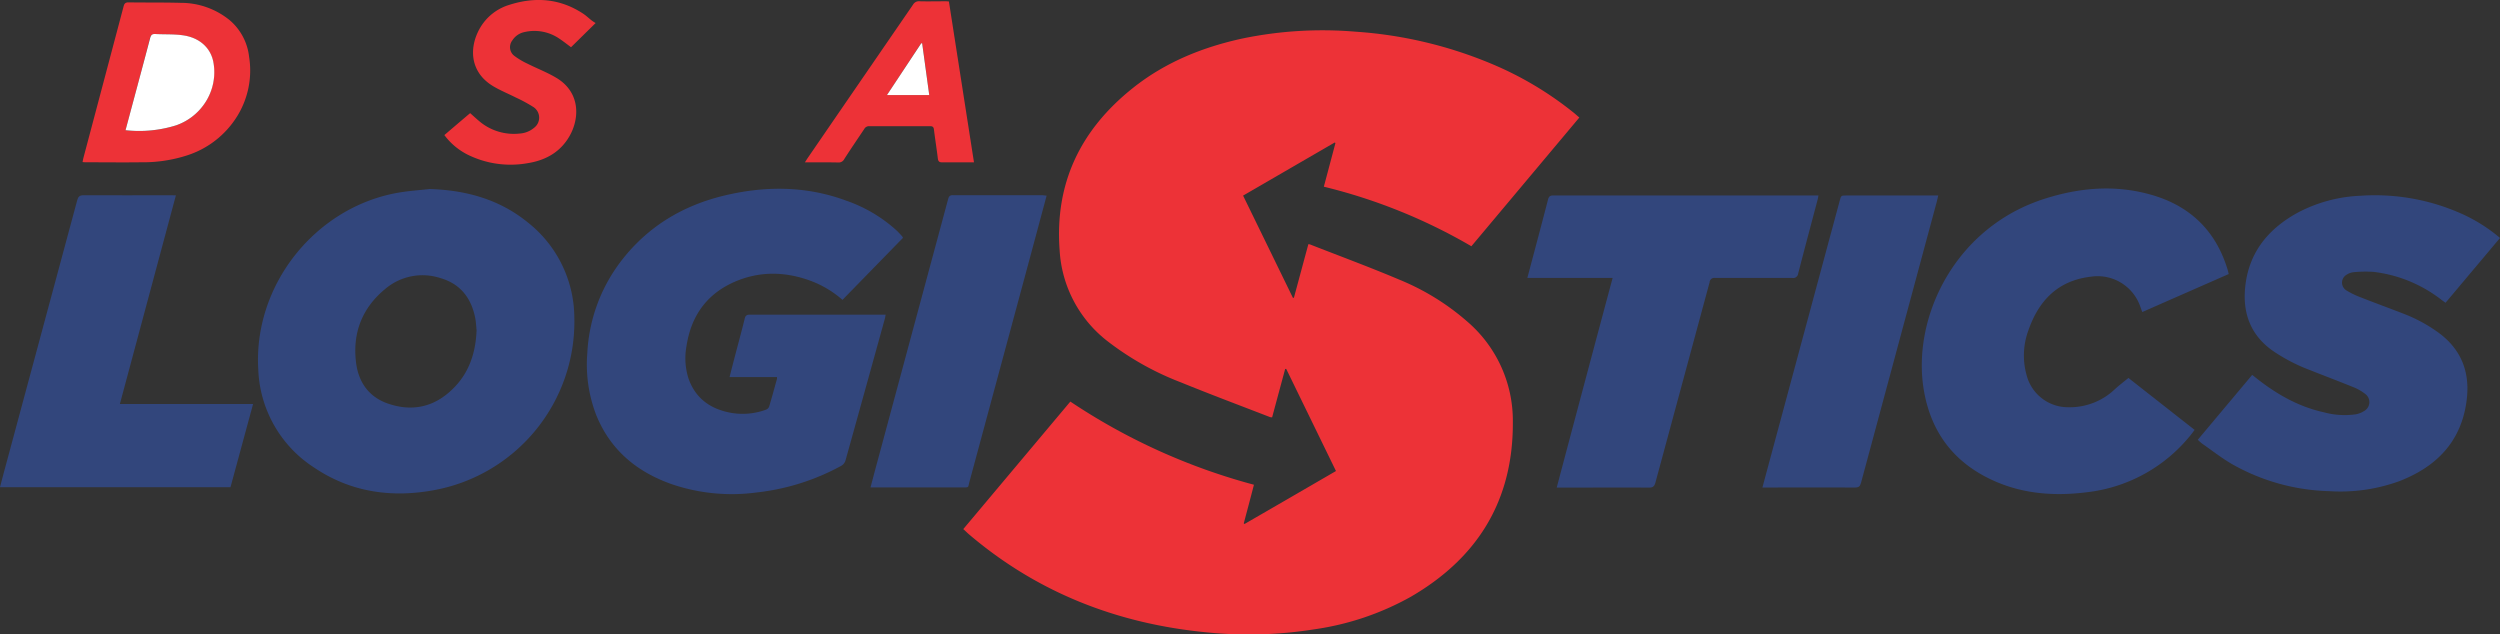
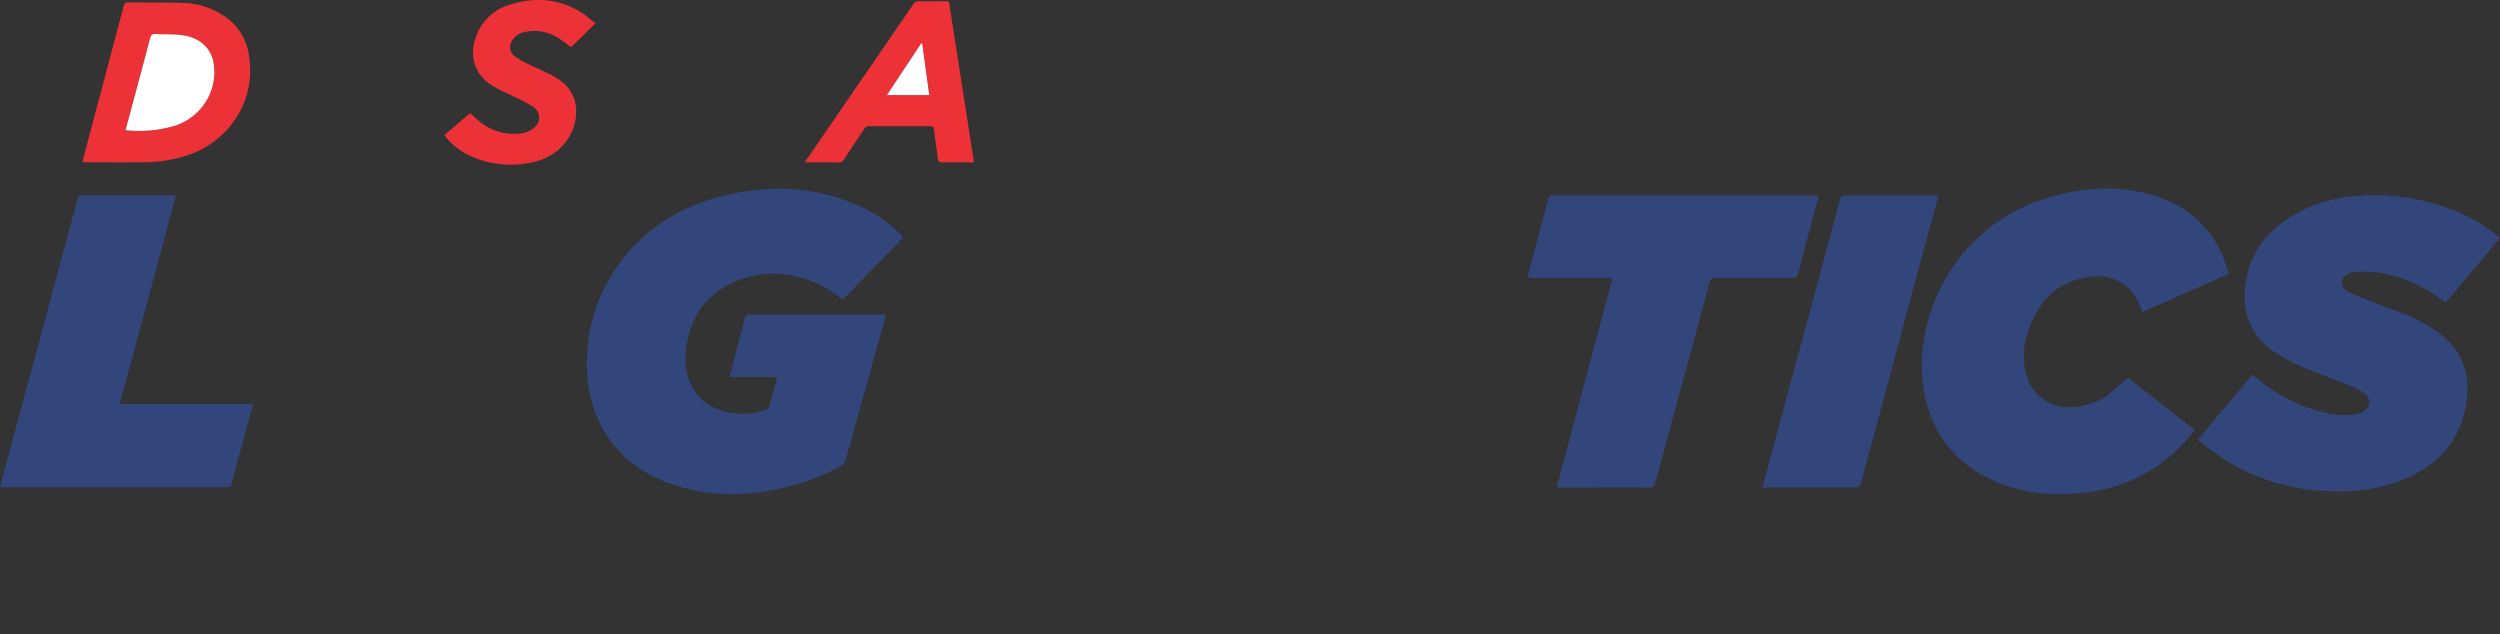
<svg xmlns="http://www.w3.org/2000/svg" id="Layer_1" data-name="Layer 1" viewBox="0 0 738.08 187.32">
  <rect x="0" y="0" width="738.08" height="187.32" fill="#333333" stroke="none" />
  <g id="Layer_2" data-name="Layer 2">
    <g id="Layer_1-2" data-name="Layer 1-2">
-       <path d="M466.27,34.7l-31.87,38a162.85,162.85,0,0,0-43.56-17.58c1.17-4.39,2.3-8.65,3.43-12.9l-.22-.15L367,57.75c4.94,10.12,9.82,20.14,14.71,30.17H382c1.42-5.25,2.83-10.51,4.27-15.83a4,4,0,0,1,.48.07c8.88,3.48,17.84,6.78,26.63,10.51A71.48,71.48,0,0,1,433.26,95a38.52,38.52,0,0,1,13.38,29.65c.12,23.07-10.36,40.08-30.15,51.55A81.92,81.92,0,0,1,388,185.8a123.52,123.52,0,0,1-31.56.91c-26.42-2.51-50.11-11.69-70.41-29-.54-.46-1.05-1-1.64-1.5L316,118.56a182,182,0,0,0,54.2,24.55c-1,3.9-2,7.65-3,11.4l.22.19c9-5.19,17.92-10.37,27-15.64l-14.68-30.13h-.32c-1.28,4.74-2.56,9.48-3.85,14.28a2.29,2.29,0,0,1-.64-.08c-8.78-3.4-17.61-6.7-26.34-10.26A85.28,85.28,0,0,1,327,100.75a36.55,36.55,0,0,1-14.16-26.83C311.35,54.11,319,38.35,334.32,26.1c9.57-7.67,20.65-12.17,32.57-14.75a116.47,116.47,0,0,1,33.27-2,125.54,125.54,0,0,1,41.71,10.14,100,100,0,0,1,23,14Z" fill="#ed3237" />
-       <path d="M126.88,55.8c10.63.35,20.45,3,28.81,9.76a36,36,0,0,1,13.87,28.08,50.57,50.57,0,0,1-41.38,51.06c-12.56,2.33-24.6.64-35.38-6.62a36,36,0,0,1-16.54-28.85C74.68,84.3,93,61.16,117.61,56.88,120.67,56.35,123.79,56.15,126.88,55.8ZM140.7,97.51c-.11-1.05-.15-2.33-.39-3.58-1.15-5.88-4.35-10.1-10.23-11.81a17,17,0,0,0-16.27,3.12c-6.9,5.64-9.8,13.08-8.68,21.89.73,5.7,3.75,10.05,9.35,12,6.45,2.25,12.58,1.38,17.87-3.11C138,111.26,140.41,105,140.7,97.51Z" fill="#32467c" />
      <path d="M266.59,70.22,248.73,88.53a30.22,30.22,0,0,0-9.48-5.65c-7.61-2.79-15.23-2.86-22.66.45C208.45,87,204,93.47,202.67,102.21a19.78,19.78,0,0,0,.54,9.36c2,5.91,6.36,9.1,12.33,10.26a19.89,19.89,0,0,0,10.51-.85,1.68,1.68,0,0,0,1-.85c.83-2.75,1.57-5.52,2.34-8.29a2.18,2.18,0,0,0,0-.51h-14c1-4,2-7.74,3-11.52.49-1.89,1-3.77,1.46-5.68.21-1,.65-1.24,1.62-1.24h40c-.1.52-.14.86-.23,1.19q-5.81,21-11.66,42a2.74,2.74,0,0,1-1.23,1.45,67.33,67.33,0,0,1-24.86,7.85,55,55,0,0,1-25.42-2.52c-10.14-3.64-17.82-10-22-20.21a41.38,41.38,0,0,1-2.68-18.33,48.61,48.61,0,0,1,10.57-28c7.6-9.55,17.53-15.5,29.28-18.44C225.68,54.8,238,54.82,250,59.3A42.82,42.82,0,0,1,264.65,68c.59.54,1.12,1.14,1.66,1.73A2.39,2.39,0,0,1,266.59,70.22Z" fill="#32467c" />
      <path d="M648.86,129.83l16.06-19.15,1.66,1.31c5.83,4.54,12.16,8.11,19.45,9.72a23.31,23.31,0,0,0,9.51.6,7,7,0,0,0,2.81-1.22,3,3,0,0,0,.54-4.2,3.63,3.63,0,0,0-.47-.49,14.34,14.34,0,0,0-3.4-2c-4.29-1.75-8.62-3.38-12.93-5.09A52.31,52.31,0,0,1,671,103.57c-6.5-4.58-8.9-11-8.16-18.66,1-10.39,6.87-17.45,15.77-22.26a43.49,43.49,0,0,1,18.27-4.86,62.72,62.72,0,0,1,29.9,5.33,47.65,47.65,0,0,1,10.3,6.3c.31.24.6.51,1,.84L722,89.39l-1-.71a40.39,40.39,0,0,0-20.21-8.41,36.42,36.42,0,0,0-6,.1,4.62,4.62,0,0,0-2,.74,2.69,2.69,0,0,0-1,3.65,2.65,2.65,0,0,0,.9.95A24.41,24.41,0,0,0,697,87.8c4.34,1.72,8.74,3.3,13.07,5a44.35,44.35,0,0,1,10.23,5.69c6.57,5,8.94,11.68,7.94,19.64-1.53,12.25-8.94,19.74-20.09,24a50.93,50.93,0,0,1-20.4,2.88,61.33,61.33,0,0,1-28.8-8c-3.06-1.77-5.86-4-8.77-6A15.74,15.74,0,0,1,648.86,129.83Z" fill="#32467c" />
      <path d="M628.38,111.58l19.53,15.33c-.29.4-.52.75-.79,1.08A46,46,0,0,1,616,145.34c-9.24,1.15-18.31.54-26.93-3.21-12.15-5.29-19.22-14.6-21.21-27.67-3.19-21,9.34-47.48,36-55.85,9.49-3,19.21-4,29-1.69,12.44,2.87,21,10.18,24.79,22.64.13.41.21.84.33,1.35L632.47,92.12l-.53-1.44a13.33,13.33,0,0,0-14.58-9c-9.73,1.11-15.44,7-18.51,15.84a21.51,21.51,0,0,0-.54,13.2,12.62,12.62,0,0,0,12.23,9.51,19.3,19.3,0,0,0,13.93-5.41C625.66,113.74,626.94,112.76,628.38,111.58Z" fill="#32467c" />
      <path d="M476.1,82.05H450.92l.8-3c1.78-6.71,3.57-13.42,5.31-20.14.23-.88.58-1.21,1.53-1.2h78.32c-.1.46-.15.84-.25,1.21-1.93,7.29-3.88,14.57-5.76,21.88a1.47,1.47,0,0,1-1.73,1.26H506.35a1.39,1.39,0,0,0-1.61,1.13.43.43,0,0,0,0,.11q-8,29.58-16,59.15c-.3,1.11-.72,1.51-1.92,1.51-8.55-.06-17.11,0-25.67,0h-1.56C465.07,123.27,470.54,102.8,476.1,82.05Z" fill="#32467c" />
-       <path d="M51.93,57.68c-5.53,20.61-11,41-16.54,61.59H74.72l-6.67,24.56H0c.34-1.31.66-2.57,1-3.82q10.91-40.44,21.8-80.9c.28-1,.66-1.47,1.84-1.47,8.59.06,17.19,0,25.79,0Z" fill="#32467c" />
+       <path d="M51.93,57.68c-5.53,20.61-11,41-16.54,61.59H74.72l-6.67,24.56H0c.34-1.31.66-2.57,1-3.82q10.91-40.44,21.8-80.9c.28-1,.66-1.47,1.84-1.47,8.59.06,17.19,0,25.79,0" fill="#32467c" />
      <path d="M572.24,57.68c-.16.68-.26,1.18-.39,1.67q-11.22,41.59-22.42,83.2c-.28,1-.65,1.39-1.75,1.38-8.63-.05-17.27,0-25.9,0h-1.46c.64-2.37,1.23-4.6,1.83-6.82l21-77.88c.41-1.52.4-1.52,2-1.52h27.11Z" fill="#32467c" />
-       <path d="M309,57.75l-4.61,17.17q-9.09,33.69-18.19,67.37c-.47,1.74,0,1.61-2.13,1.61H257c.49-1.82.92-3.47,1.36-5.12q10.78-40,21.56-80c.22-.83.52-1.17,1.43-1.16h26.39A10.49,10.49,0,0,0,309,57.75Z" fill="#32467c" />
      <path d="M24.37,47.84c.12-.56.19-1,.3-1.39Q30.58,24.19,36.48,1.92C36.7,1.06,37,.69,38,.7c5.11.08,10.23,0,15.34.14A22.8,22.8,0,0,1,67.86,6a16.59,16.59,0,0,1,5.68,10.77A25.59,25.59,0,0,1,70,34.35a27.13,27.13,0,0,1-14.69,11.5,42.19,42.19,0,0,1-13.56,2.06c-5.44.07-10.87,0-16.31,0A7.75,7.75,0,0,1,24.37,47.84Zm12.69-9.4A36.5,36.5,0,0,0,52,37a16.93,16.93,0,0,0,9.09-7.58A16.36,16.36,0,0,0,63,18.67c-.69-4.44-4.12-7.6-9.18-8.25-2.64-.33-5.34-.21-8-.36a1.32,1.32,0,0,0-1.54,1.19C42.51,18.17,40.64,25.09,38.78,32,38.22,34.13,37.65,36.23,37.06,38.44Z" fill="#ed3237" />
      <path d="M237.63,47.93c.38-.58.58-.91.8-1.24Q254,24,269.55,1.38a2,2,0,0,1,2-1c2.44.06,4.88,0,7.31,0a10,10,0,0,1,1.29.06c2.46,15.8,4.92,31.54,7.4,47.49h-9.39c-.88,0-1.17-.3-1.28-1.14-.34-2.85-.8-5.69-1.15-8.54-.09-.78-.41-1-1.14-1h-18a1.58,1.58,0,0,0-1.44.84c-2,3-4,5.9-5.9,8.88a1.82,1.82,0,0,1-1.74,1C244.3,47.9,241.11,47.93,237.63,47.93Zm34.63-35.09-.29-.1L261.86,28.06h12.48C273.64,22.92,273,17.88,272.26,12.84Z" fill="#ed3237" />
      <path d="M131.19,39.88c2.57-2.2,5.06-4.32,7.61-6.48.86.76,1.67,1.51,2.52,2.23a15.8,15.8,0,0,0,12.1,3.8,7.3,7.3,0,0,0,4.27-1.71,3.74,3.74,0,0,0-.14-6.07,43.5,43.5,0,0,0-5.24-2.85c-2.21-1.12-4.52-2.05-6.64-3.31-6.75-4-7.32-11-4.17-16.84a15,15,0,0,1,8.91-7.23C158-1,165.3-.46,172.11,4c.93.6,1.74,1.4,2.62,2.08a11.86,11.86,0,0,0,1.12.72l-7.26,7.14c-1.13-.83-2.32-1.78-3.58-2.61a13,13,0,0,0-10.19-1.86A5.57,5.57,0,0,0,151.21,12a3.22,3.22,0,0,0,.66,4.51h0a22.06,22.06,0,0,0,3.79,2.26c2.81,1.41,5.78,2.55,8.49,4.15,7.07,4.16,7.08,11.69,4.08,17.1-2.71,4.87-7.16,7.33-12.49,8.16a28.55,28.55,0,0,1-17.83-2.6A19.54,19.54,0,0,1,131.19,39.88Z" fill="#ed3237" />
      <path d="M37.06,38.44c.59-2.21,1.16-4.31,1.72-6.42,1.86-6.93,3.73-13.85,5.55-20.79.23-.9.6-1.24,1.54-1.19,2.66.15,5.36,0,8,.36,5.06.65,8.49,3.81,9.18,8.25A16.36,16.36,0,0,1,61.13,29.4,16.89,16.89,0,0,1,52,37,36.5,36.5,0,0,1,37.06,38.44Z" fill="#fff" />
      <path d="M272.26,12.84q1,7.5,2.08,15.22H261.86L272,12.74Z" fill="#fff" />
    </g>
  </g>
</svg>